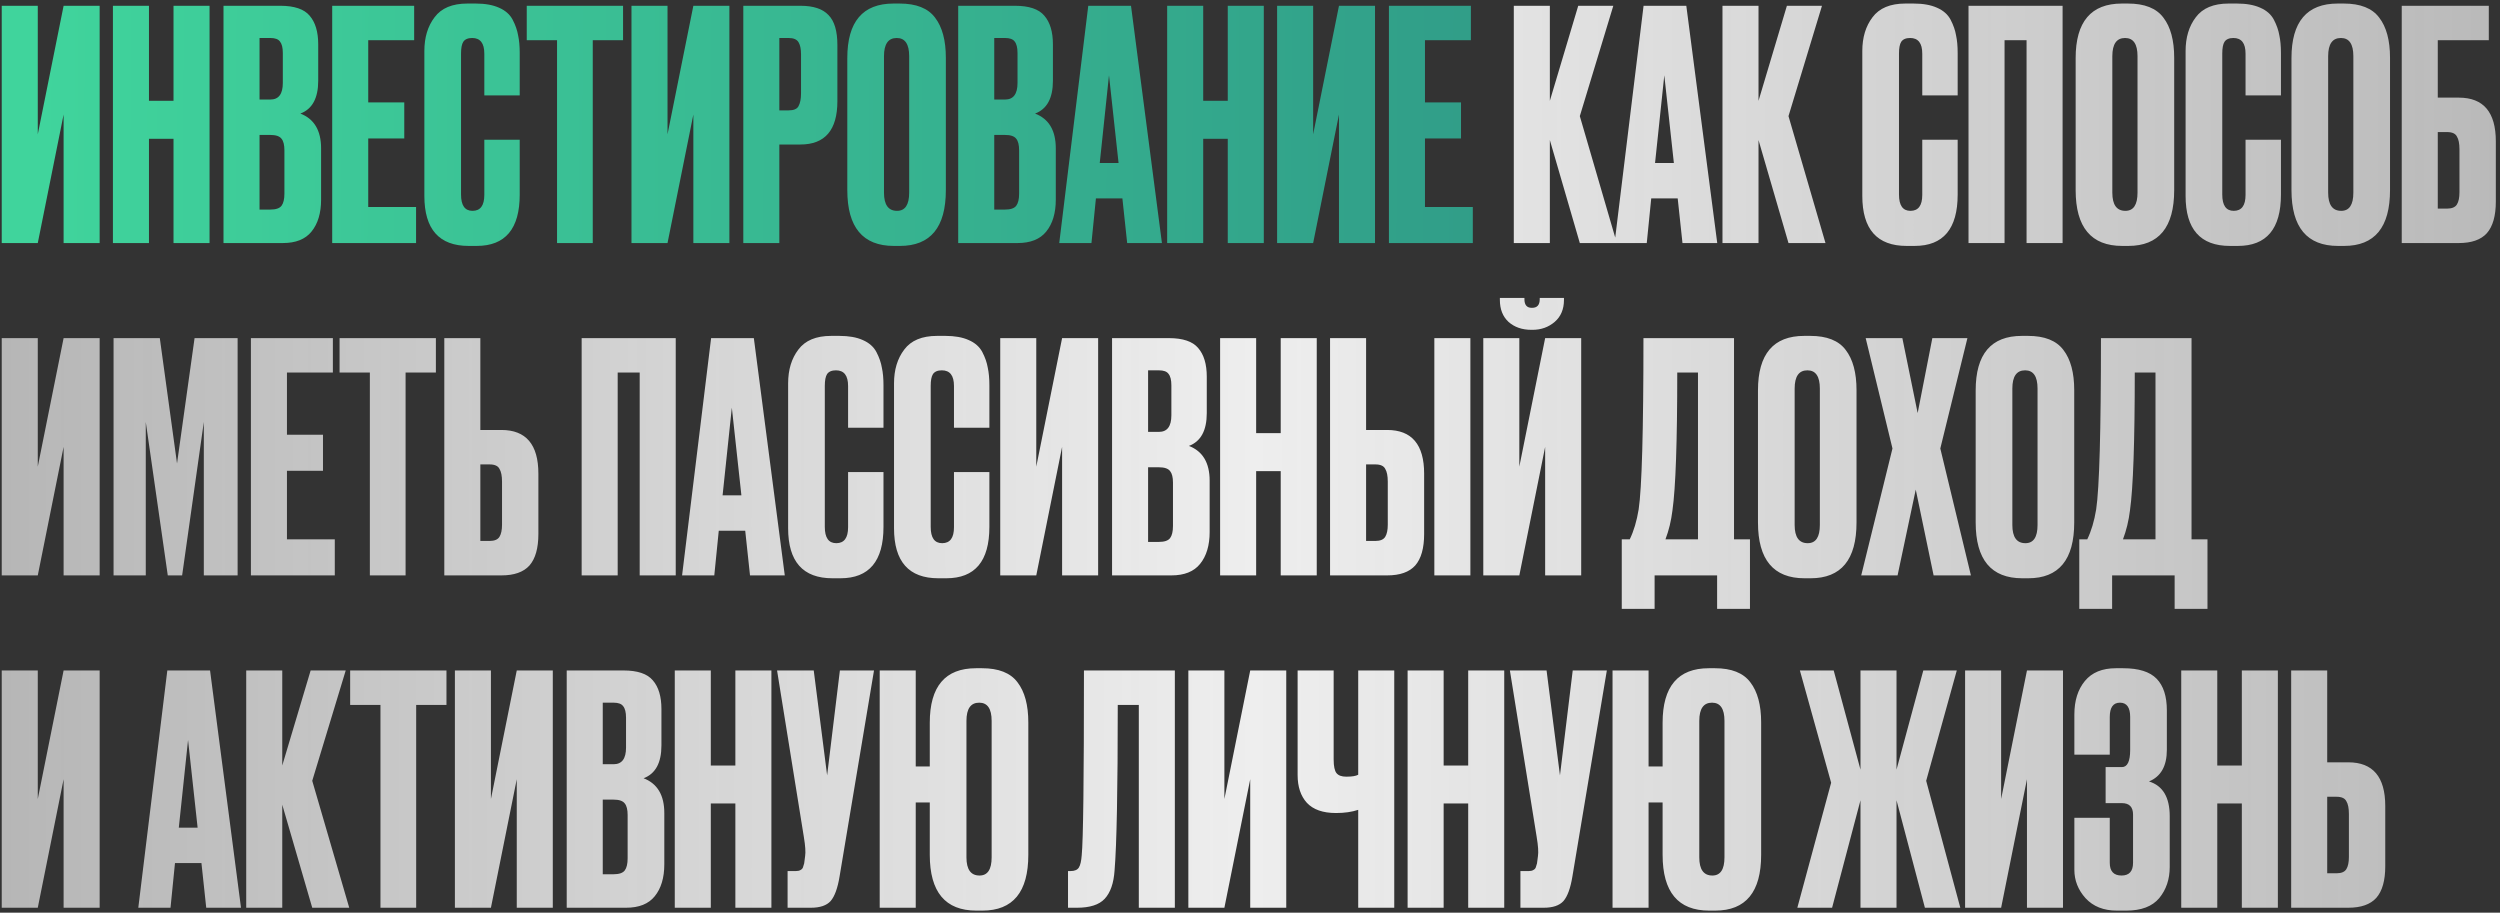
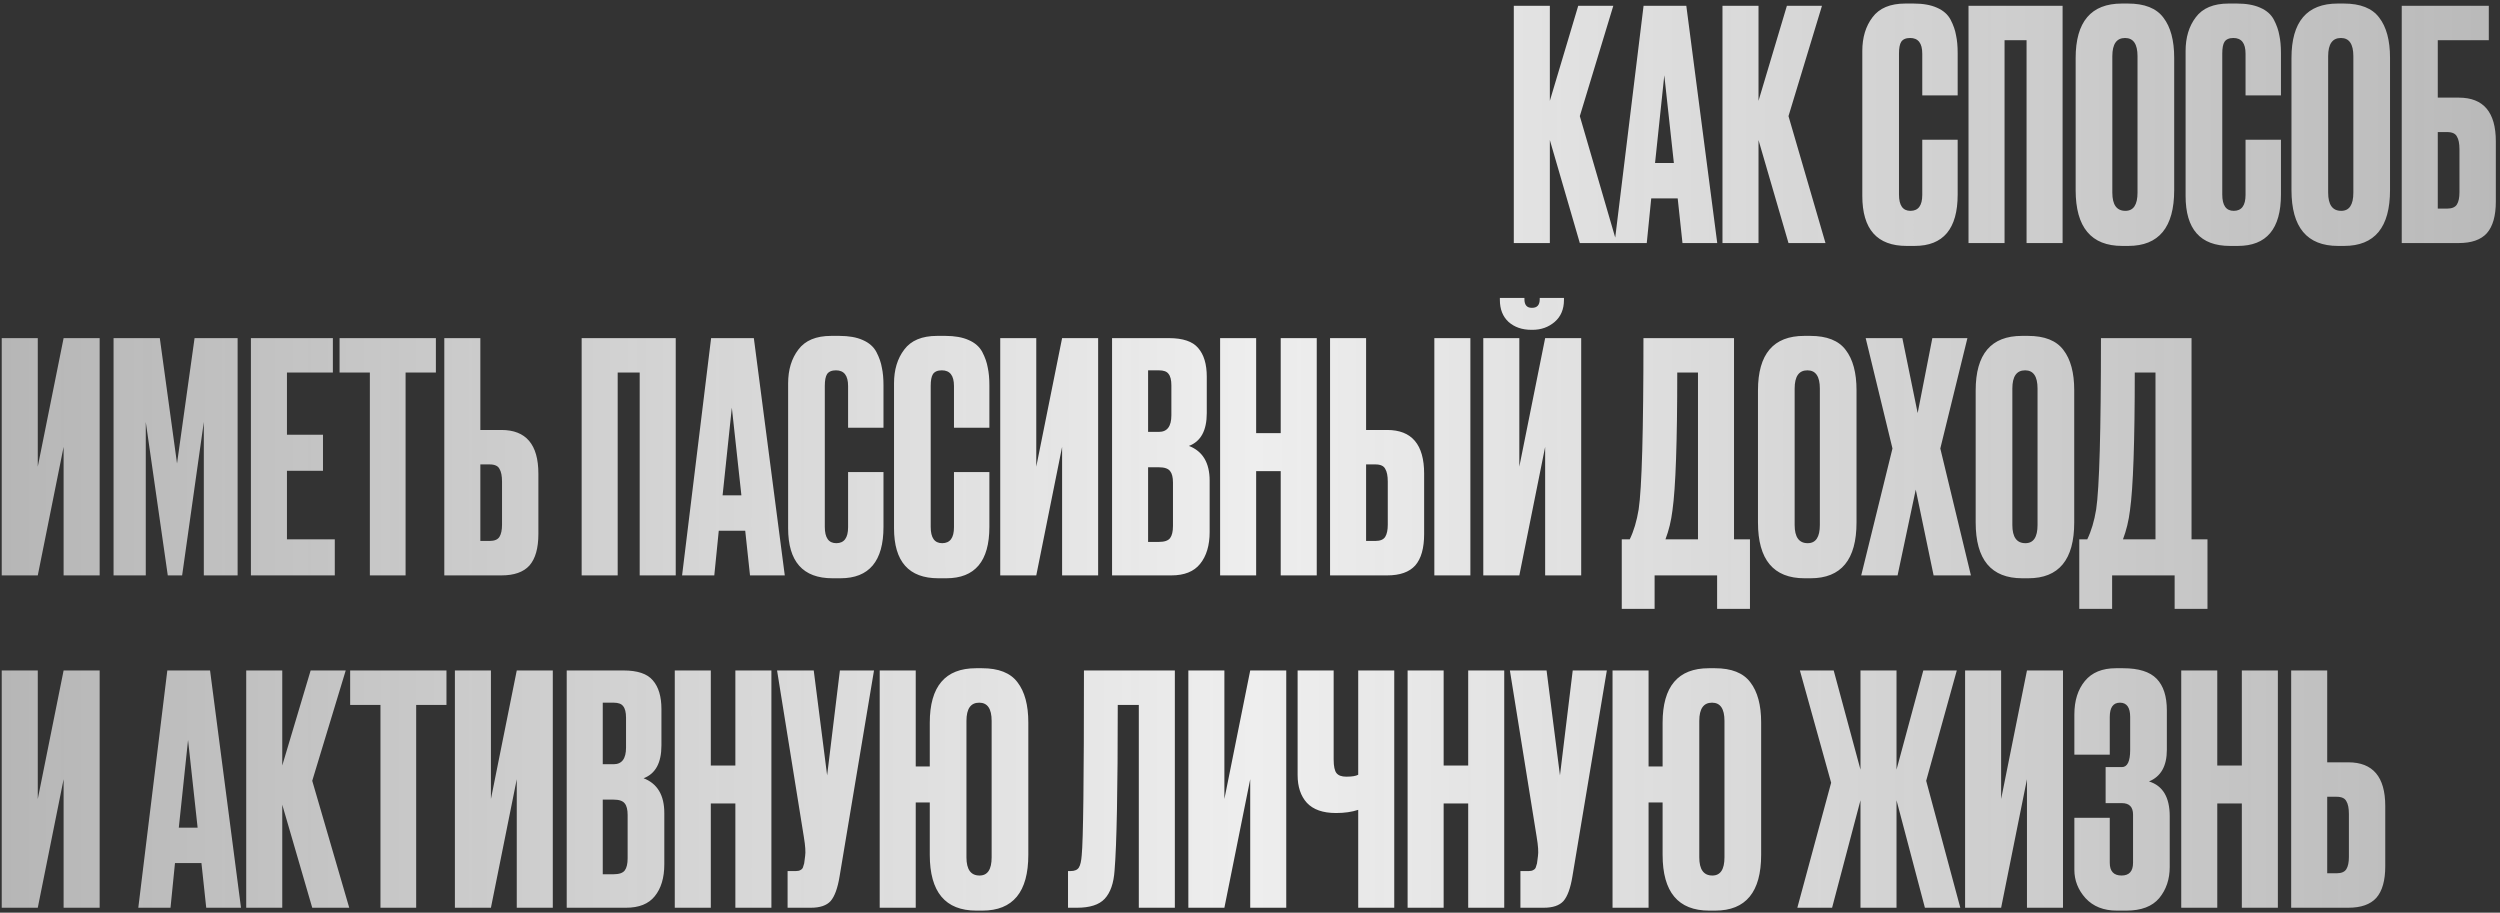
<svg xmlns="http://www.w3.org/2000/svg" width="504" height="184" viewBox="0 0 504 184" fill="none">
  <rect x="0" y="0" width="504" height="184" fill="#333333" stroke="none" />
-   <path d="M12.823 49V23.089L7.615 49H0.35V1.165H7.615V27.076L12.823 1.165H20.089V49H12.823ZM30.031 27.976V49H22.765V1.165H30.031V20.325H34.981V1.165H42.246V49H34.981V27.976H30.031ZM45.058 49V1.165H56.502C59.331 1.165 61.303 1.829 62.417 3.158C63.575 4.487 64.153 6.416 64.153 8.945V16.274C64.153 19.789 62.953 21.996 60.553 22.896C63.339 23.968 64.732 26.304 64.732 29.905V40.256C64.732 42.956 64.089 45.099 62.803 46.685C61.56 48.228 59.631 49 57.017 49H45.058ZM54.509 27.204H52.323V42.249H54.509C55.624 42.249 56.374 41.992 56.76 41.478C57.145 40.963 57.338 40.149 57.338 39.034V30.29C57.338 29.219 57.145 28.447 56.76 27.976C56.374 27.461 55.624 27.204 54.509 27.204ZM54.509 7.659H52.323V20.067H54.509C56.181 20.067 57.017 18.953 57.017 16.724V10.681C57.017 9.609 56.824 8.837 56.438 8.366C56.095 7.894 55.452 7.659 54.509 7.659ZM66.971 1.165H83.494V8.109H74.236V20.646H81.501V27.911H74.236V41.735H83.88V49H66.971V1.165ZM97.639 39.291V28.169H104.775V39.227C104.775 46.128 101.882 49.579 96.096 49.579H94.488C88.53 49.579 85.551 46.214 85.551 39.484V10.295C85.551 7.552 86.237 5.28 87.609 3.48C88.98 1.636 91.188 0.715 94.231 0.715H95.903C97.789 0.715 99.353 0.994 100.596 1.551C101.882 2.108 102.804 2.922 103.361 3.994C103.918 5.065 104.282 6.116 104.454 7.144C104.668 8.13 104.775 9.309 104.775 10.681V19.232H97.639V10.809C97.639 8.709 96.824 7.659 95.195 7.659C94.338 7.659 93.738 7.916 93.395 8.43C93.095 8.902 92.945 9.695 92.945 10.809V39.227C92.945 41.413 93.717 42.506 95.26 42.506C96.846 42.506 97.639 41.435 97.639 39.291ZM106.192 1.165H125.609V8.109H119.501V49H112.3V8.109H106.192V1.165ZM139.78 49V23.089L134.572 49H127.307V1.165H134.572V27.076L139.78 1.165H147.045V49H139.78ZM161.359 29.133H157.116V49H149.85V1.165H161.359C163.974 1.165 165.86 1.786 167.017 3.03C168.217 4.23 168.817 6.244 168.817 9.073V20.389C168.817 26.218 166.331 29.133 161.359 29.133ZM157.116 7.659V22.253H158.98C160.009 22.253 160.673 21.975 160.973 21.418C161.316 20.818 161.488 19.939 161.488 18.782V10.938C161.488 9.866 161.316 9.052 160.973 8.495C160.63 7.937 159.966 7.659 158.98 7.659H157.116ZM190.684 11.645V38.327C190.684 45.828 187.598 49.579 181.425 49.579H180.204C173.946 49.579 170.817 45.828 170.817 38.327V11.709C170.817 4.38 173.924 0.715 180.139 0.715H181.361C184.704 0.715 187.083 1.658 188.498 3.544C189.955 5.43 190.684 8.13 190.684 11.645ZM183.29 38.842V11.323C183.29 8.88 182.454 7.659 180.782 7.659C179.068 7.659 178.211 8.88 178.211 11.323V38.842C178.211 41.285 179.089 42.506 180.847 42.506C182.475 42.506 183.29 41.285 183.29 38.842ZM193.174 49V1.165H204.618C207.447 1.165 209.419 1.829 210.533 3.158C211.69 4.487 212.269 6.416 212.269 8.945V16.274C212.269 19.789 211.069 21.996 208.669 22.896C211.455 23.968 212.848 26.304 212.848 29.905V40.256C212.848 42.956 212.205 45.099 210.919 46.685C209.676 48.228 207.747 49 205.132 49H193.174ZM202.625 27.204H200.439V42.249H202.625C203.739 42.249 204.489 41.992 204.875 41.478C205.261 40.963 205.454 40.149 205.454 39.034V30.29C205.454 29.219 205.261 28.447 204.875 27.976C204.489 27.461 203.739 27.204 202.625 27.204ZM202.625 7.659H200.439V20.067H202.625C204.297 20.067 205.132 18.953 205.132 16.724V10.681C205.132 9.609 204.939 8.837 204.554 8.366C204.211 7.894 203.568 7.659 202.625 7.659ZM227.238 49L226.274 39.999H220.937L220.037 49H213.543L219.394 1.165H228.01L234.246 49H227.238ZM223.573 15.181L221.709 32.862H225.502L223.573 15.181ZM242.566 27.976V49H235.301V1.165H242.566V20.325H247.517V1.165H254.782V49H247.517V27.976H242.566ZM269.938 49V23.089L264.73 49H257.465V1.165H264.73V27.076L269.938 1.165H277.203V49H269.938ZM280.009 1.165H296.532V8.109H287.274V20.646H294.539V27.911H287.274V41.735H296.918V49H280.009V1.165Z" fill="url(#paint0_linear_8808_10)" />
  <path d="M318.492 49L312.449 28.233V49H305.183V1.165H312.449V20.325L318.171 1.165H325.243L318.492 23.411L325.951 49H318.492ZM339.188 49L338.224 39.999H332.887L331.987 49H325.494L331.344 1.165H339.96L346.196 49H339.188ZM335.523 15.181L333.659 32.862H337.452L335.523 15.181ZM360.56 49L354.516 28.233V49H347.251V1.165H354.516V20.325L360.239 1.165H367.311L360.56 23.411L368.018 49H360.56ZM387.529 39.291V28.169H394.665V39.227C394.665 46.128 391.772 49.579 385.986 49.579H384.378C378.42 49.579 375.441 46.214 375.441 39.484V10.295C375.441 7.552 376.127 5.28 377.499 3.48C378.87 1.636 381.078 0.715 384.121 0.715H385.793C387.679 0.715 389.243 0.994 390.486 1.551C391.772 2.108 392.694 2.922 393.251 3.994C393.808 5.065 394.172 6.116 394.344 7.144C394.558 8.13 394.665 9.309 394.665 10.681V19.232H387.529V10.809C387.529 8.709 386.714 7.659 385.085 7.659C384.228 7.659 383.628 7.916 383.285 8.43C382.985 8.902 382.835 9.695 382.835 10.809V39.227C382.835 41.413 383.607 42.506 385.15 42.506C386.736 42.506 387.529 41.435 387.529 39.291ZM396.853 49V1.165H415.82V49H408.555V8.109H404.119V49H396.853ZM438.318 11.645V38.327C438.318 45.828 435.231 49.579 429.059 49.579H427.838C421.58 49.579 418.451 45.828 418.451 38.327V11.709C418.451 4.38 421.558 0.715 427.773 0.715H428.995C432.338 0.715 434.717 1.658 436.132 3.544C437.589 5.43 438.318 8.13 438.318 11.645ZM430.924 38.842V11.323C430.924 8.88 430.088 7.659 428.416 7.659C426.702 7.659 425.845 8.88 425.845 11.323V38.842C425.845 41.285 426.723 42.506 428.481 42.506C430.109 42.506 430.924 41.285 430.924 38.842ZM452.702 39.291V28.169H459.839V39.227C459.839 46.128 456.945 49.579 451.159 49.579H449.552C443.594 49.579 440.615 46.214 440.615 39.484V10.295C440.615 7.552 441.3 5.28 442.672 3.48C444.044 1.636 446.251 0.715 449.294 0.715H450.966C452.852 0.715 454.417 0.994 455.66 1.551C456.945 2.108 457.867 2.922 458.424 3.994C458.981 5.065 459.346 6.116 459.517 7.144C459.732 8.13 459.839 9.309 459.839 10.681V19.232H452.702V10.809C452.702 8.709 451.888 7.659 450.259 7.659C449.402 7.659 448.801 7.916 448.459 8.43C448.159 8.902 448.009 9.695 448.009 10.809V39.227C448.009 41.413 448.78 42.506 450.323 42.506C451.909 42.506 452.702 41.435 452.702 39.291ZM481.829 11.645V38.327C481.829 45.828 478.743 49.579 472.571 49.579H471.349C465.091 49.579 461.962 45.828 461.962 38.327V11.709C461.962 4.38 465.07 0.715 471.285 0.715H472.507C475.85 0.715 478.229 1.658 479.643 3.544C481.101 5.43 481.829 8.13 481.829 11.645ZM474.436 38.842V11.323C474.436 8.88 473.6 7.659 471.928 7.659C470.214 7.659 469.356 8.88 469.356 11.323V38.842C469.356 41.285 470.235 42.506 471.992 42.506C473.621 42.506 474.436 41.285 474.436 38.842ZM484.191 49V1.165H501.743V8.109H491.456V19.682H495.699C500.671 19.682 503.158 22.618 503.158 28.49V40.642C503.158 43.514 502.557 45.635 501.357 47.007C500.157 48.336 498.271 49 495.699 49H484.191ZM491.456 42.056H493.32C494.306 42.056 494.971 41.778 495.314 41.22C495.657 40.663 495.828 39.849 495.828 38.777V30.097C495.828 28.94 495.657 28.083 495.314 27.526C495.014 26.926 494.349 26.625 493.32 26.625H491.456V42.056ZM12.823 116V90.089L7.615 116H0.35V68.165H7.615V94.076L12.823 68.165H20.089V116H12.823ZM22.894 116V68.165H32.217L35.688 93.433L39.225 68.165H47.904V116H41.089V85.074L36.717 116H33.824L29.388 85.074V116H22.894ZM50.583 68.165H67.107V75.109H57.849V87.646H65.114V94.911H57.849V108.735H67.493V116H50.583V68.165ZM68.457 68.165H87.874V75.109H81.766V116H74.564V75.109H68.457V68.165ZM96.837 86.682H101.08C106.052 86.682 108.538 89.618 108.538 95.49V107.642C108.538 110.514 107.938 112.635 106.738 114.007C105.538 115.336 103.652 116 101.08 116H89.571V68.165H96.837V86.682ZM96.837 109.056H98.701C99.687 109.056 100.351 108.778 100.694 108.22C101.037 107.663 101.209 106.849 101.209 105.777V97.097C101.209 95.94 101.037 95.083 100.694 94.526C100.394 93.926 99.73 93.626 98.701 93.626H96.837V109.056ZM117.261 116V68.165H136.227V116H128.962V75.109H124.526V116H117.261ZM151.202 116L150.238 106.999H144.902L144.001 116H137.508L143.359 68.165H151.974L158.211 116H151.202ZM147.538 82.181L145.673 99.862H149.466L147.538 82.181ZM170.974 106.292V95.169H178.111V106.227C178.111 113.128 175.218 116.579 169.431 116.579H167.824C161.866 116.579 158.887 113.214 158.887 106.484V77.295C158.887 74.552 159.573 72.28 160.945 70.48C162.316 68.636 164.524 67.715 167.567 67.715H169.239C171.124 67.715 172.689 67.993 173.932 68.551C175.218 69.108 176.139 69.922 176.697 70.994C177.254 72.066 177.618 73.116 177.79 74.144C178.004 75.13 178.111 76.309 178.111 77.68V86.232H170.974V77.809C170.974 75.709 170.16 74.659 168.531 74.659C167.674 74.659 167.074 74.916 166.731 75.43C166.431 75.902 166.281 76.695 166.281 77.809V106.227C166.281 108.413 167.053 109.506 168.596 109.506C170.181 109.506 170.974 108.435 170.974 106.292ZM192.322 106.292V95.169H199.459V106.227C199.459 113.128 196.566 116.579 190.779 116.579H189.172C183.214 116.579 180.235 113.214 180.235 106.484V77.295C180.235 74.552 180.921 72.28 182.292 70.48C183.664 68.636 185.871 67.715 188.915 67.715H190.586C192.472 67.715 194.037 67.993 195.28 68.551C196.566 69.108 197.487 69.922 198.044 70.994C198.602 72.066 198.966 73.116 199.137 74.144C199.352 75.13 199.459 76.309 199.459 77.68V86.232H192.322V77.809C192.322 75.709 191.508 74.659 189.879 74.659C189.022 74.659 188.422 74.916 188.079 75.43C187.779 75.902 187.629 76.695 187.629 77.809V106.227C187.629 108.413 188.4 109.506 189.943 109.506C191.529 109.506 192.322 108.435 192.322 106.292ZM214.12 116V90.089L208.912 116H201.647V68.165H208.912V94.076L214.12 68.165H221.385V116H214.12ZM224.191 116V68.165H235.635C238.464 68.165 240.436 68.829 241.55 70.158C242.707 71.487 243.286 73.416 243.286 75.945V83.274C243.286 86.789 242.086 88.996 239.686 89.897C242.472 90.968 243.865 93.304 243.865 96.905V107.256C243.865 109.956 243.222 112.099 241.936 113.685C240.693 115.228 238.764 116 236.149 116H224.191ZM233.642 94.204H231.456V109.249H233.642C234.756 109.249 235.506 108.992 235.892 108.478C236.278 107.963 236.471 107.149 236.471 106.034V97.29C236.471 96.219 236.278 95.447 235.892 94.976C235.506 94.461 234.756 94.204 233.642 94.204ZM233.642 74.659H231.456V87.067H233.642C235.314 87.067 236.149 85.953 236.149 83.724V77.68C236.149 76.609 235.957 75.837 235.571 75.366C235.228 74.894 234.585 74.659 233.642 74.659ZM253.24 94.976V116H245.975V68.165H253.24V87.325H258.191V68.165H265.456V116H258.191V94.976H253.24ZM275.404 86.682H279.648C284.62 86.682 287.106 89.618 287.106 95.49V107.642C287.106 110.514 286.506 112.635 285.305 114.007C284.105 115.336 282.219 116 279.648 116H268.139V68.165H275.404V86.682ZM275.404 109.056H277.269C278.255 109.056 278.919 108.778 279.262 108.22C279.605 107.663 279.776 106.849 279.776 105.777V97.097C279.776 95.94 279.605 95.083 279.262 94.526C278.962 93.926 278.297 93.626 277.269 93.626H275.404V109.056ZM296.428 68.165V116H289.163V68.165H296.428ZM311.503 116V90.089L306.296 116H299.03V68.165H306.296V94.076L311.503 68.165H318.769V116H311.503ZM308.932 66.493H308.739C306.853 66.493 305.31 65.957 304.11 64.886C302.952 63.814 302.374 62.336 302.374 60.45V60.064H307.324V60.321C307.324 61.478 307.817 62.057 308.803 62.057H308.867C309.896 62.057 310.41 61.478 310.41 60.321V60.064H315.297V60.45C315.297 62.336 314.675 63.814 313.432 64.886C312.189 65.957 310.689 66.493 308.932 66.493ZM346.171 122.751V116H333.569V122.751H326.947V108.735H328.554C329.368 107.063 329.968 105.049 330.354 102.691C330.997 98.405 331.319 86.896 331.319 68.165H349.578V108.735H352.793V122.751H346.171ZM337.169 102.884C336.912 104.984 336.441 106.934 335.755 108.735H342.313V75.109H338.134C338.134 89.082 337.812 98.341 337.169 102.884ZM374.274 78.645V105.327C374.274 112.828 371.188 116.579 365.016 116.579H363.794C357.536 116.579 354.407 112.828 354.407 105.327V78.709C354.407 71.38 357.515 67.715 363.73 67.715H364.952C368.295 67.715 370.674 68.658 372.088 70.544C373.546 72.43 374.274 75.13 374.274 78.645ZM366.881 105.841V78.323C366.881 75.88 366.045 74.659 364.373 74.659C362.659 74.659 361.801 75.88 361.801 78.323V105.841C361.801 108.285 362.68 109.506 364.437 109.506C366.066 109.506 366.881 108.285 366.881 105.841ZM381.522 90.411L376.121 68.165H383.515L386.601 83.274L389.559 68.165H396.631L391.166 90.411L397.338 116H389.816L386.216 98.705L382.551 116H375.221L381.522 90.411ZM418.163 78.645V105.327C418.163 112.828 415.077 116.579 408.904 116.579H407.683C401.425 116.579 398.296 112.828 398.296 105.327V78.709C398.296 71.38 401.403 67.715 407.619 67.715H408.84C412.183 67.715 414.562 68.658 415.977 70.544C417.434 72.43 418.163 75.13 418.163 78.645ZM410.769 105.841V78.323C410.769 75.88 409.933 74.659 408.262 74.659C406.547 74.659 405.69 75.88 405.69 78.323V105.841C405.69 108.285 406.568 109.506 408.326 109.506C409.955 109.506 410.769 108.285 410.769 105.841ZM438.406 122.751V116H425.804V122.751H419.182V108.735H420.789C421.603 107.063 422.203 105.049 422.589 102.691C423.232 98.405 423.554 86.896 423.554 68.165H441.813V108.735H445.028V122.751H438.406ZM429.404 102.884C429.147 104.984 428.676 106.934 427.99 108.735H434.548V75.109H430.369C430.369 89.082 430.047 98.341 429.404 102.884ZM12.823 183V157.089L7.615 183H0.35V135.165H7.615V161.076L12.823 135.165H20.089V183H12.823ZM41.575 183L40.611 173.999H35.275L34.374 183H27.881L33.731 135.165H42.347L48.584 183H41.575ZM37.911 149.181L36.046 166.862H39.84L37.911 149.181ZM62.947 183L56.904 162.233V183H49.638V135.165H56.904V154.325L62.626 135.165H69.698L62.947 157.411L70.406 183H62.947ZM70.591 135.165H90.008V142.109H83.9V183H76.699V142.109H70.591V135.165ZM104.179 183V157.089L98.971 183H91.706V135.165H98.971V161.076L104.179 135.165H111.444V183H104.179ZM114.25 183V135.165H125.694C128.523 135.165 130.495 135.829 131.609 137.158C132.767 138.487 133.345 140.416 133.345 142.945V150.274C133.345 153.789 132.145 155.996 129.745 156.896C132.531 157.968 133.924 160.304 133.924 163.905V174.256C133.924 176.956 133.281 179.099 131.995 180.685C130.752 182.228 128.823 183 126.208 183H114.25ZM123.701 161.204H121.515V176.249H123.701C124.815 176.249 125.566 175.992 125.951 175.478C126.337 174.963 126.53 174.149 126.53 173.034V164.29C126.53 163.219 126.337 162.447 125.951 161.976C125.566 161.461 124.815 161.204 123.701 161.204ZM123.701 141.659H121.515V154.068H123.701C125.373 154.068 126.208 152.953 126.208 150.724V144.681C126.208 143.609 126.016 142.837 125.63 142.366C125.287 141.894 124.644 141.659 123.701 141.659ZM143.299 161.976V183H136.034V135.165H143.299V154.325H148.25V135.165H155.515V183H148.25V161.976H143.299ZM176.2 135.165L169.257 176.699C168.871 179.057 168.271 180.707 167.456 181.65C166.642 182.55 165.313 183 163.47 183H158.777V175.606H160.448C160.834 175.606 161.134 175.542 161.348 175.413C161.606 175.285 161.777 175.113 161.863 174.899C161.948 174.685 162.034 174.406 162.12 174.063L162.313 172.584C162.441 171.813 162.356 170.527 162.056 168.727L156.655 135.165H164.049L166.749 156.318L169.321 135.165H176.2ZM207.309 145.645V172.327C207.309 179.828 204.223 183.579 198.051 183.579H196.829C190.571 183.579 187.442 179.828 187.442 172.327V161.783H184.613V183H177.348V135.165H184.613V154.518H187.442V145.709C187.442 138.38 190.55 134.715 196.765 134.715H197.987C201.33 134.715 203.709 135.658 205.123 137.544C206.581 139.43 207.309 142.13 207.309 145.645ZM199.915 172.841V145.323C199.915 142.88 199.08 141.659 197.408 141.659C195.693 141.659 194.836 142.88 194.836 145.323V172.841C194.836 175.285 195.715 176.506 197.472 176.506C199.101 176.506 199.915 175.285 199.915 172.841ZM229.584 183V142.109H225.34C225.34 159.211 225.126 170.334 224.697 175.478C224.526 178.049 223.862 179.957 222.704 181.2C221.59 182.4 219.725 183 217.111 183H215.31V175.606H215.825C216.639 175.606 217.196 175.37 217.496 174.899C217.797 174.427 217.989 173.592 218.075 172.391C218.375 169.52 218.525 157.111 218.525 135.165H236.849V183H229.584ZM252.044 183V157.089L246.836 183H239.571V135.165H246.836V161.076L252.044 135.165H259.309V183H252.044ZM273.816 183V163.262C272.53 163.69 271.051 163.905 269.38 163.905H269.315C266.701 163.905 264.75 163.219 263.464 161.847C262.221 160.476 261.6 158.611 261.6 156.254V135.165H268.865V153.103C268.865 154.475 269.058 155.396 269.444 155.868C269.83 156.339 270.473 156.575 271.373 156.575H271.501C272.573 156.575 273.344 156.446 273.816 156.189V135.165H281.081V183H273.816ZM291.038 161.976V183H283.773V135.165H291.038V154.325H295.989V135.165H303.254V183H295.989V161.976H291.038ZM323.939 135.165L316.996 176.699C316.61 179.057 316.01 180.707 315.195 181.65C314.381 182.55 313.052 183 311.209 183H306.516V175.606H308.187C308.573 175.606 308.873 175.542 309.087 175.413C309.345 175.285 309.516 175.113 309.602 174.899C309.687 174.685 309.773 174.406 309.859 174.063L310.052 172.584C310.18 171.813 310.095 170.527 309.795 168.727L304.394 135.165H311.788L314.488 156.318L317.06 135.165H323.939ZM355.048 145.645V172.327C355.048 179.828 351.962 183.579 345.79 183.579H344.568C338.31 183.579 335.181 179.828 335.181 172.327V161.783H332.352V183H325.087V135.165H332.352V154.518H335.181V145.709C335.181 138.38 338.289 134.715 344.504 134.715H345.726C349.069 134.715 351.448 135.658 352.862 137.544C354.32 139.43 355.048 142.13 355.048 145.645ZM347.654 172.841V145.323C347.654 142.88 346.819 141.659 345.147 141.659C343.432 141.659 342.575 142.88 342.575 145.323V172.841C342.575 175.285 343.454 176.506 345.211 176.506C346.84 176.506 347.654 175.285 347.654 172.841ZM375.073 183V161.333L369.35 183H362.342L369.157 157.797L362.857 135.165H369.672L375.073 155.161V135.165H382.338V155.161L387.739 135.165H394.489L388.317 157.411L395.197 183H388.06L382.338 161.333V183H375.073ZM408.636 183V157.089L403.428 183H396.163V135.165H403.428V161.076L408.636 135.165H415.901V183H408.636ZM425.329 144.552V152.139H418.192V144.038C418.192 141.252 418.899 139.001 420.314 137.287C421.728 135.572 423.807 134.715 426.55 134.715H428.029C431.158 134.715 433.408 135.422 434.78 136.837C436.152 138.251 436.837 140.373 436.837 143.202V151.174C436.837 154.432 435.637 156.554 433.237 157.539C436.023 158.397 437.416 160.733 437.416 164.548V174.77C437.416 177.256 436.709 179.357 435.294 181.071C433.88 182.743 431.672 183.579 428.672 183.579H426.743C424.086 183.579 421.985 182.743 420.442 181.071C418.942 179.4 418.192 177.492 418.192 175.349V164.869H425.329V173.934C425.329 175.649 426.122 176.506 427.708 176.506C429.251 176.506 430.022 175.649 430.022 173.934V164.226C430.022 162.683 429.272 161.911 427.772 161.911H424.493V154.646H427.772C428.886 154.646 429.444 153.489 429.444 151.174V144.552C429.444 142.623 428.758 141.659 427.386 141.659C426.014 141.659 425.329 142.623 425.329 144.552ZM447.002 161.976V183H439.737V135.165H447.002V154.325H451.953V135.165H459.218V183H451.953V161.976H447.002ZM469.166 153.682H473.41C478.382 153.682 480.868 156.618 480.868 162.49V174.642C480.868 177.514 480.268 179.635 479.068 181.007C477.868 182.336 475.982 183 473.41 183H461.901V135.165H469.166V153.682ZM469.166 176.056H471.031C472.017 176.056 472.681 175.778 473.024 175.22C473.367 174.663 473.538 173.849 473.538 172.777V164.097C473.538 162.94 473.367 162.083 473.024 161.526C472.724 160.926 472.06 160.626 471.031 160.626H469.166V176.056Z" fill="url(#paint1_linear_8808_10)" />
  <defs>
    <linearGradient id="paint0_linear_8808_10" x1="7.409" y1="86.956" x2="516.182" y2="89.272" gradientUnits="userSpaceOnUse">
      <stop stop-color="#40D49C" />
      <stop offset="0.805" stop-color="#2A8780" />
    </linearGradient>
    <linearGradient id="paint1_linear_8808_10" x1="520.192" y1="89.771" x2="-1" y2="89.771" gradientUnits="userSpaceOnUse">
      <stop stop-color="#EEEEEE" stop-opacity="0.7" />
      <stop offset="0.513" stop-color="#EEEEEE" />
      <stop offset="1" stop-color="#EEEEEE" stop-opacity="0.7" />
    </linearGradient>
  </defs>
</svg>